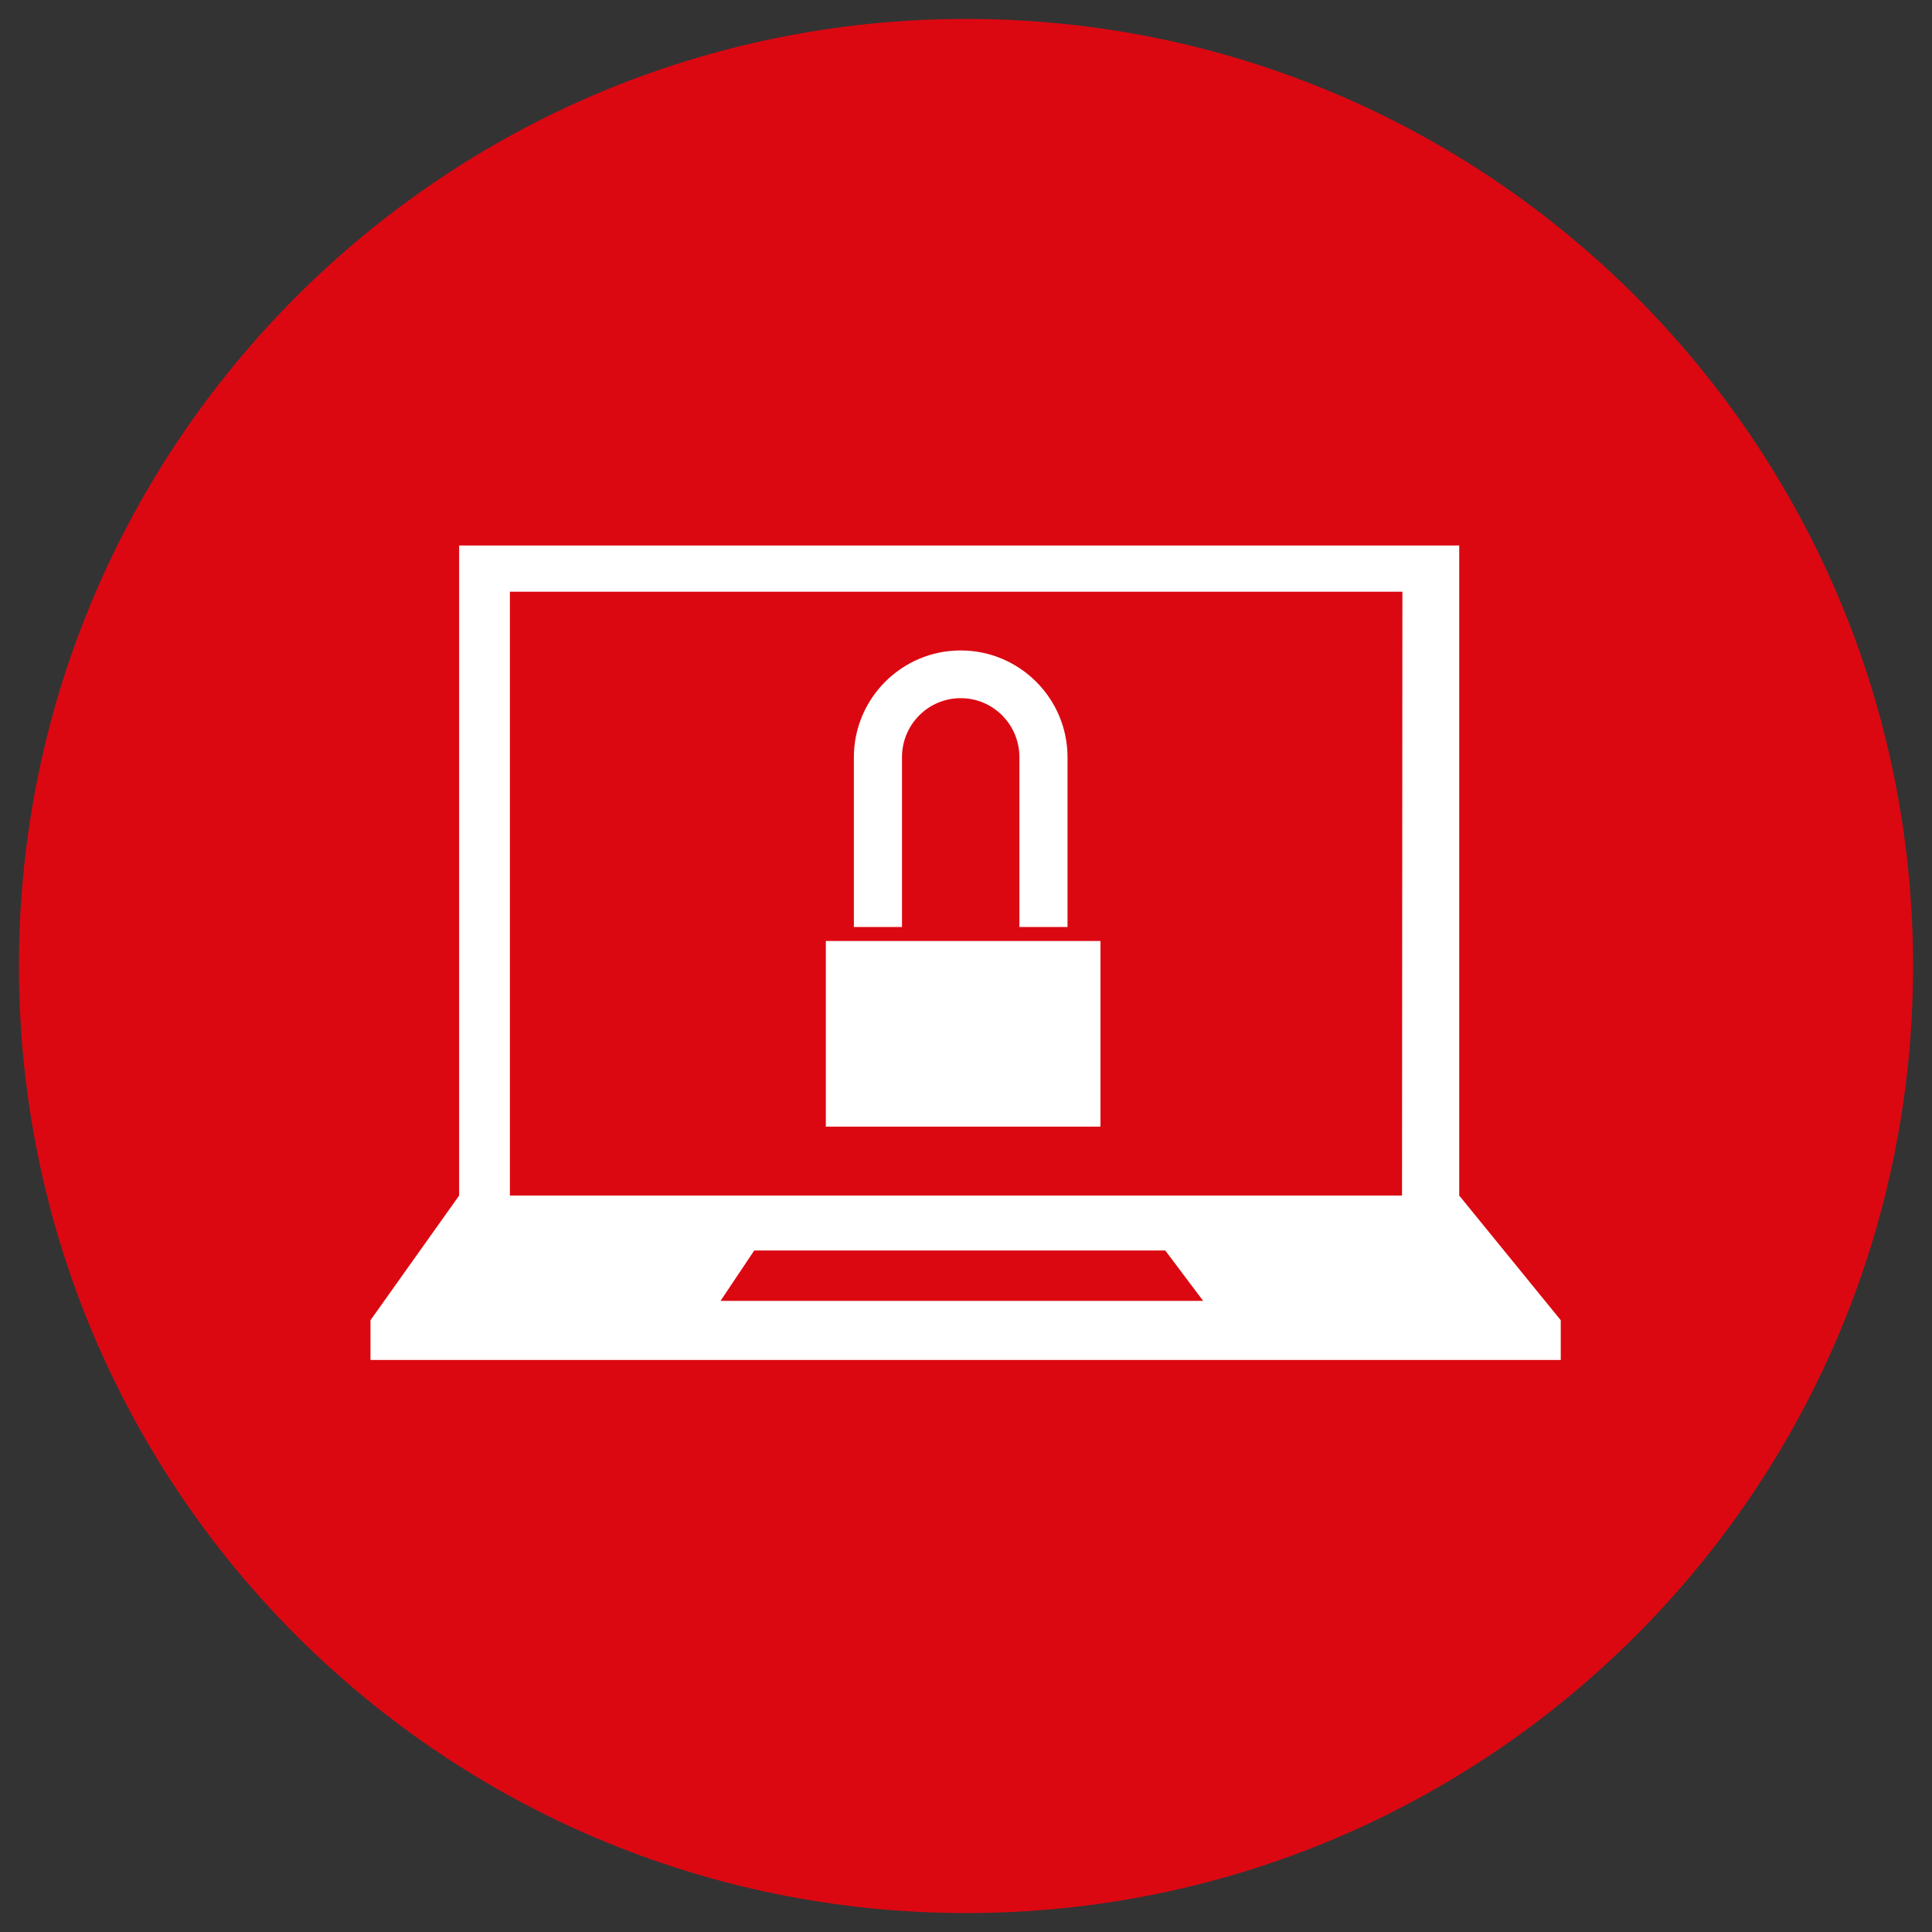
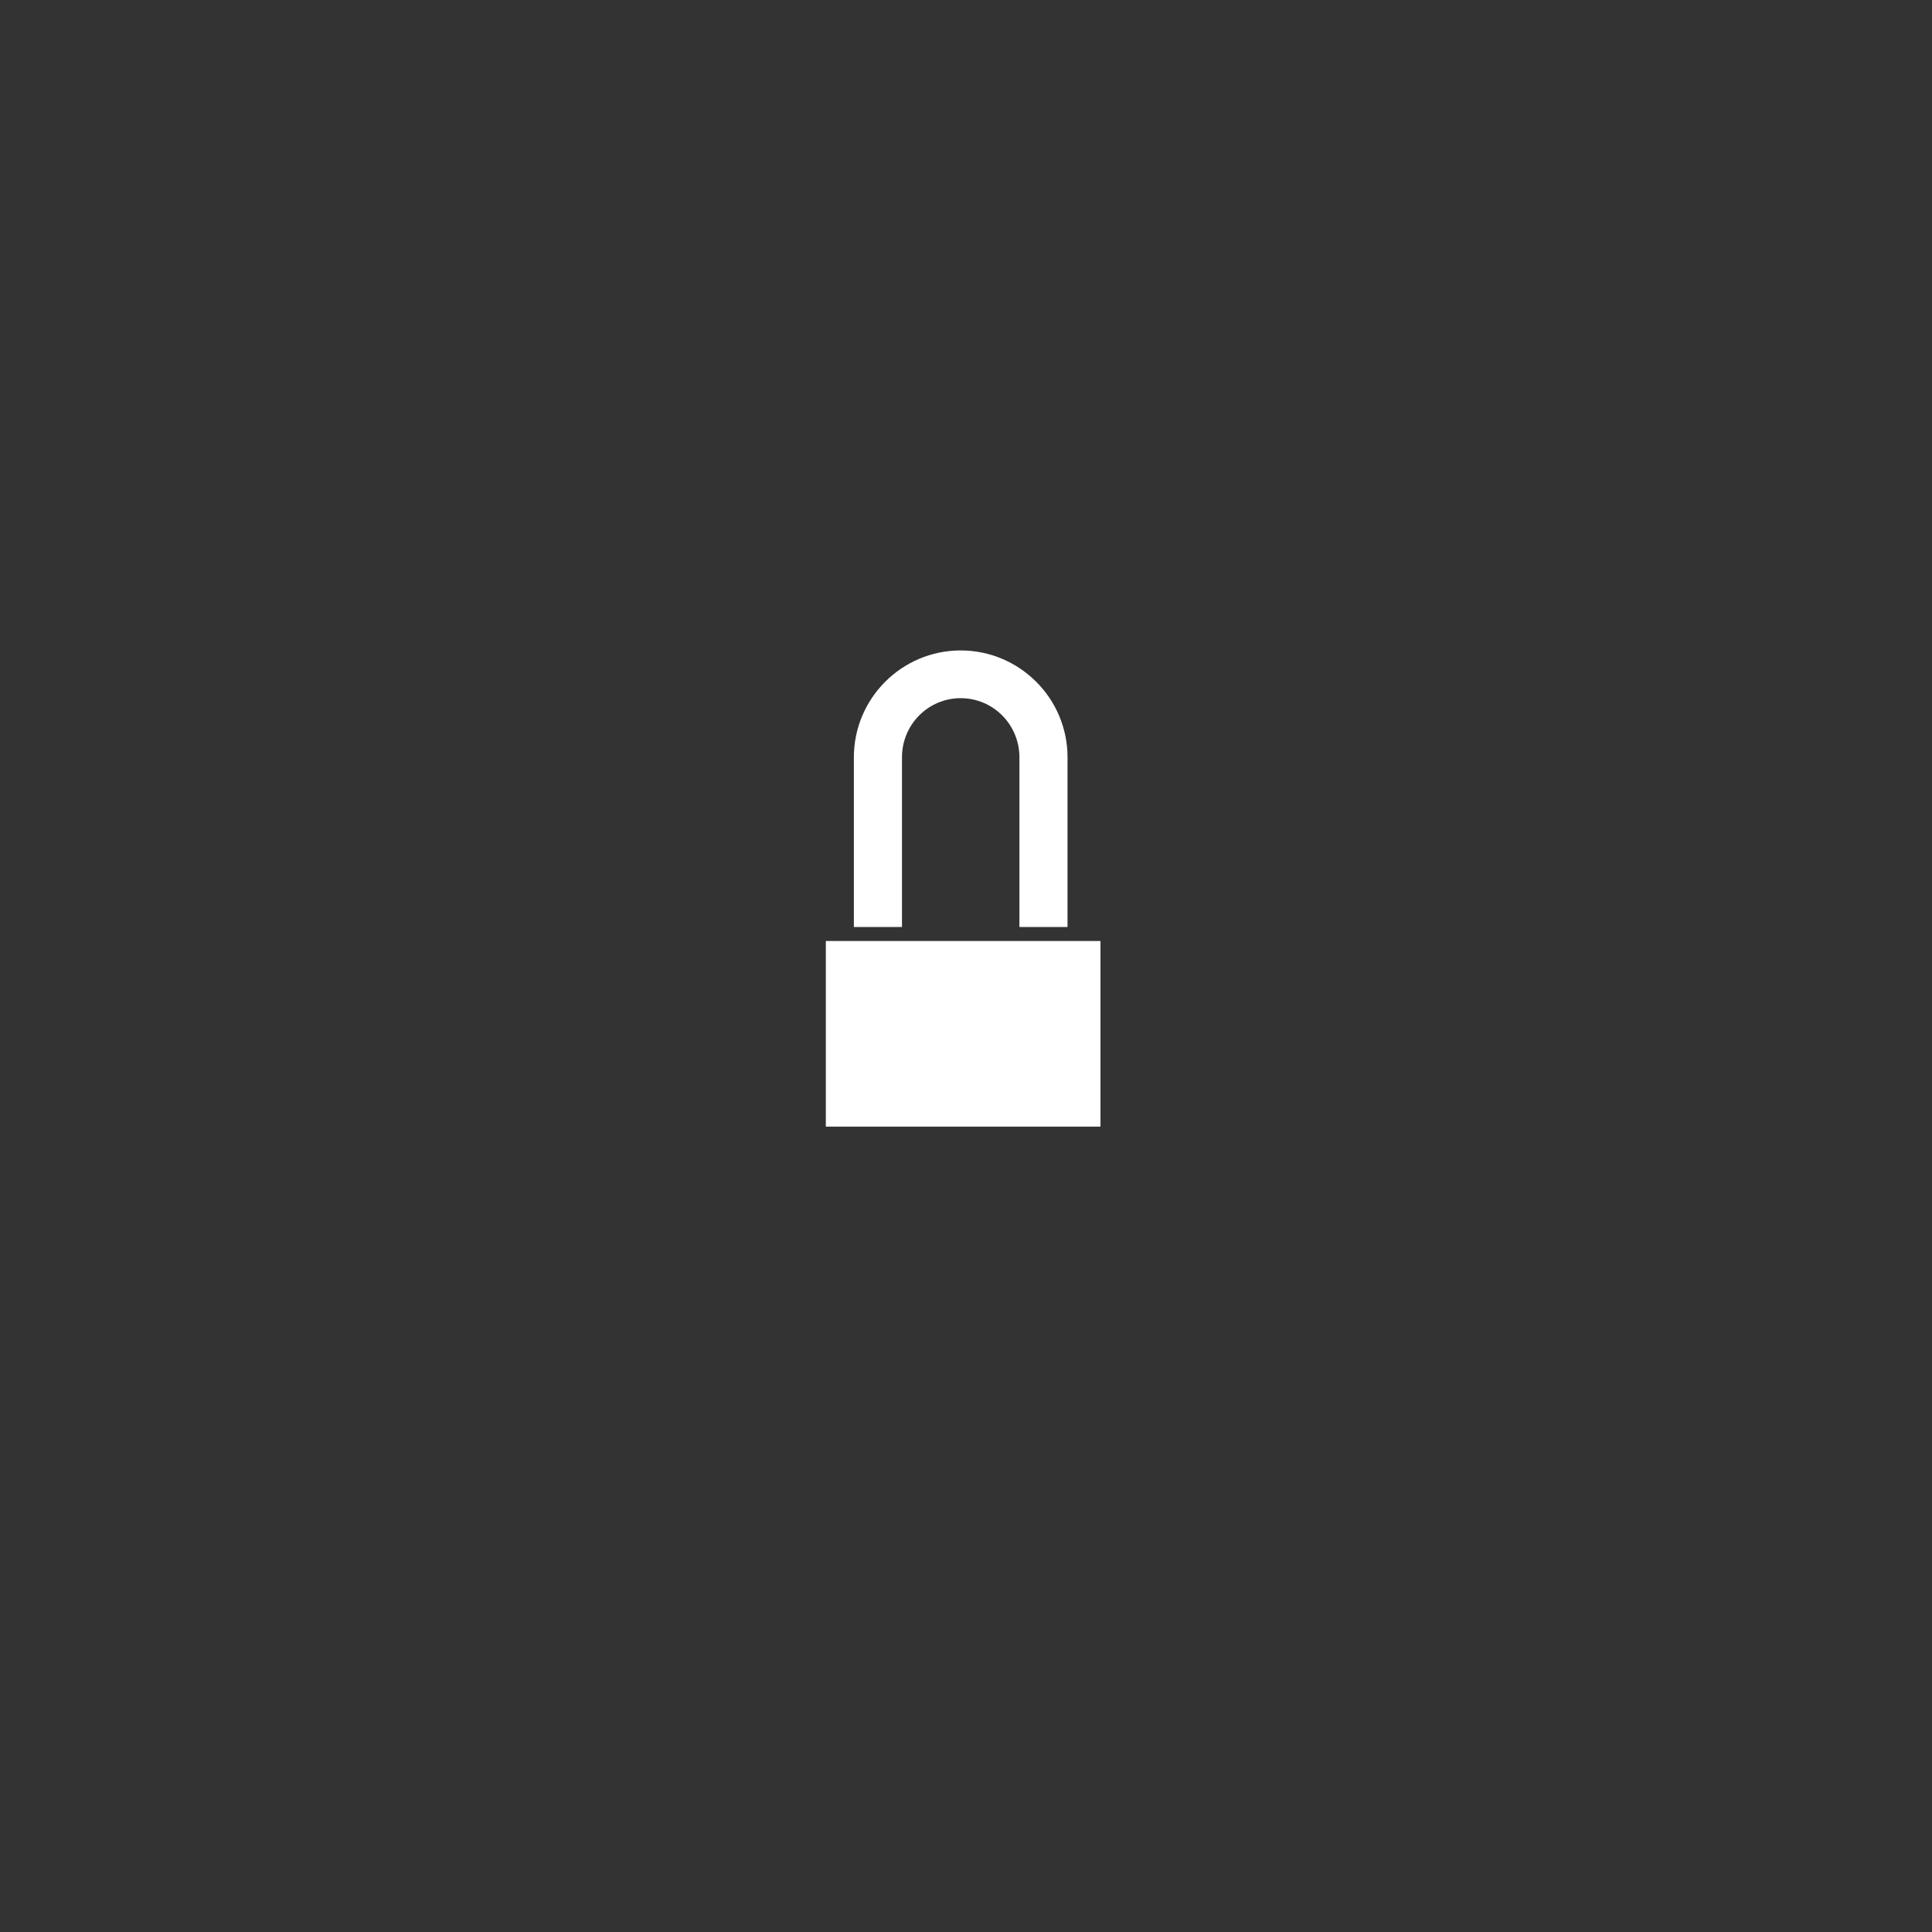
<svg xmlns="http://www.w3.org/2000/svg" version="1.1" id="Layer_1" x="0px" y="0px" viewBox="0 0 510 510" style="enable-background:new 0 0 510 510;" xml:space="preserve">
  <rect x="0" y="0" width="510" height="510" fill="#333333" stroke="none" />
  <style type="text/css">
	.st0{fill:#DB0812;}
	.st1{fill:#FFFFFF;}
</style>
  <g>
    <g>
-       <path class="st0" d="M5,255C5,117,117,5,255.1,5C393.1,5,505,117,505,255c0,138.1-111.9,250-249.9,250C117,505,5,393.1,5,255z" />
-     </g>
+       </g>
  </g>
-   <path class="st1" d="M385.2,315.6V144h-264v171.6l-23.4,32.9v10.5H412v-10.5L385.2,315.6z M190.2,343.4l8.9-13.3h108.5l10,13.3  H190.2z M370.1,315.6H134.6V156.2h235.6L370.1,315.6L370.1,315.6z" />
  <g>
    <path class="st1" d="M238.1,199.9c0-8.6,6.9-15.6,15.5-15.6c8.6,0,15.5,7,15.5,15.6v44.8h12.7v-44.8c0-15.6-12.7-28.2-28.2-28.2   c-15.6,0-28.2,12.7-28.2,28.2v44.8h12.7L238.1,199.9L238.1,199.9z" />
    <rect x="218" y="248.4" class="st1" width="72.5" height="49" />
  </g>
</svg>